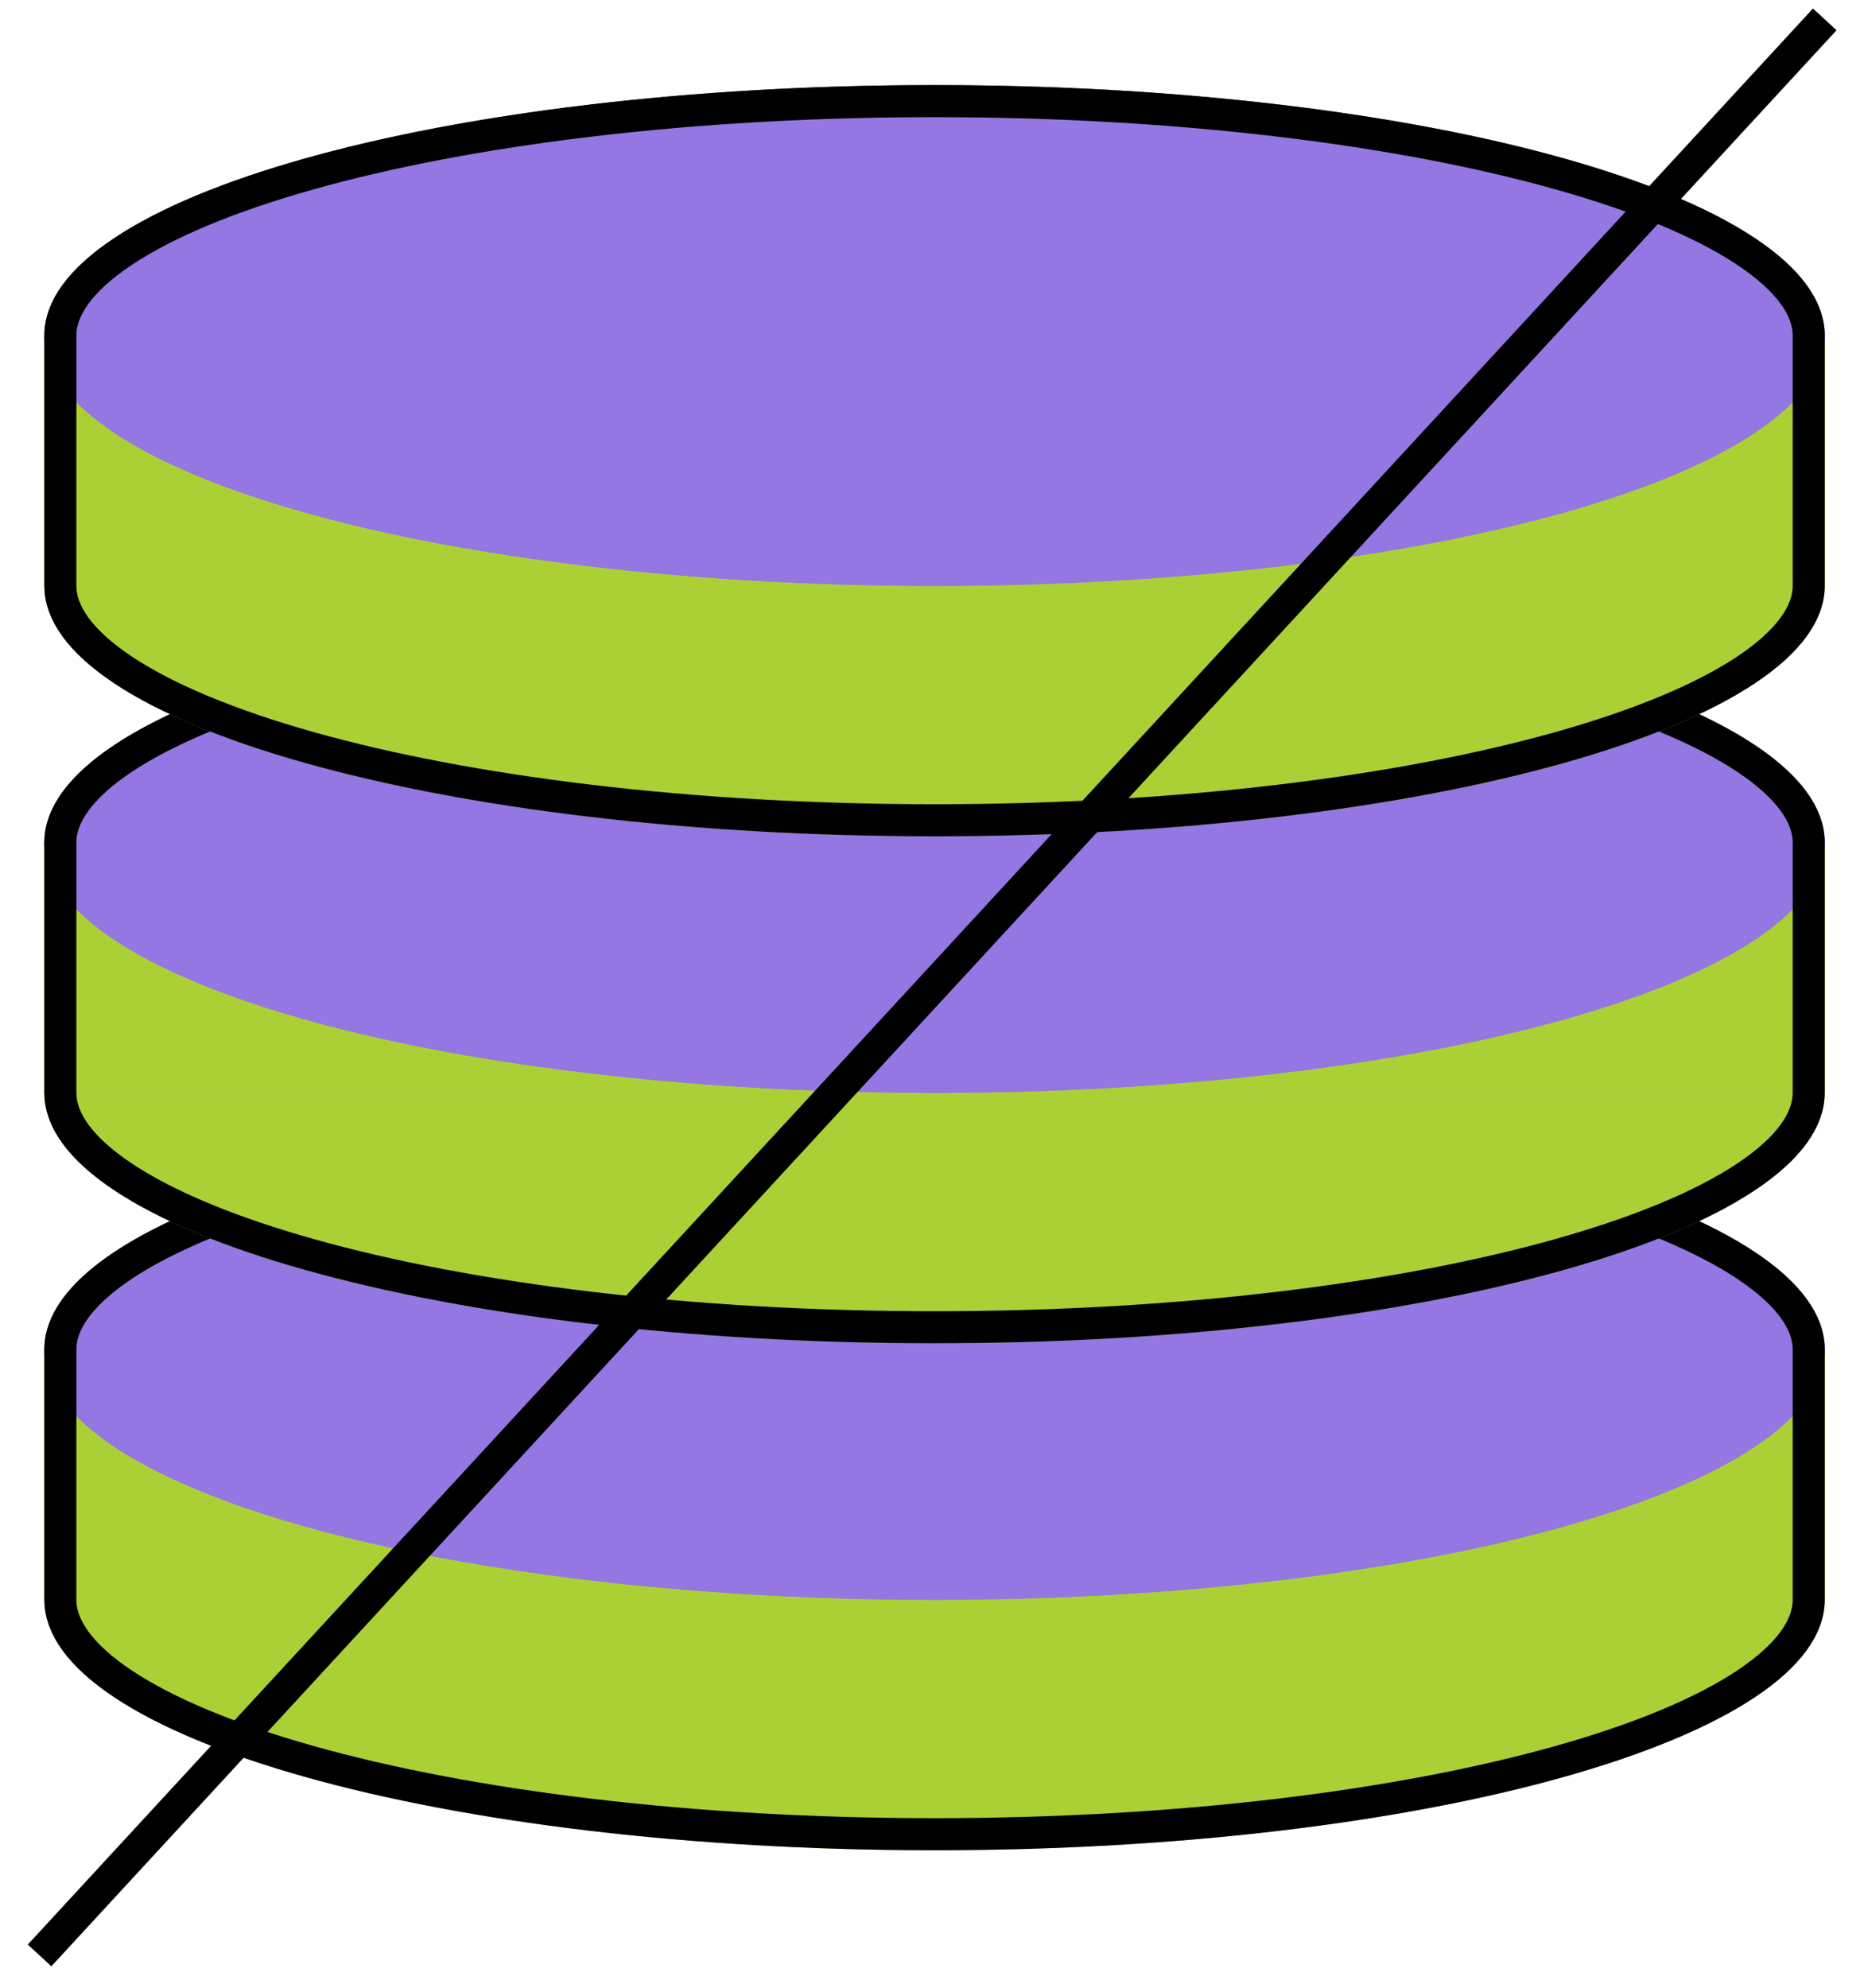
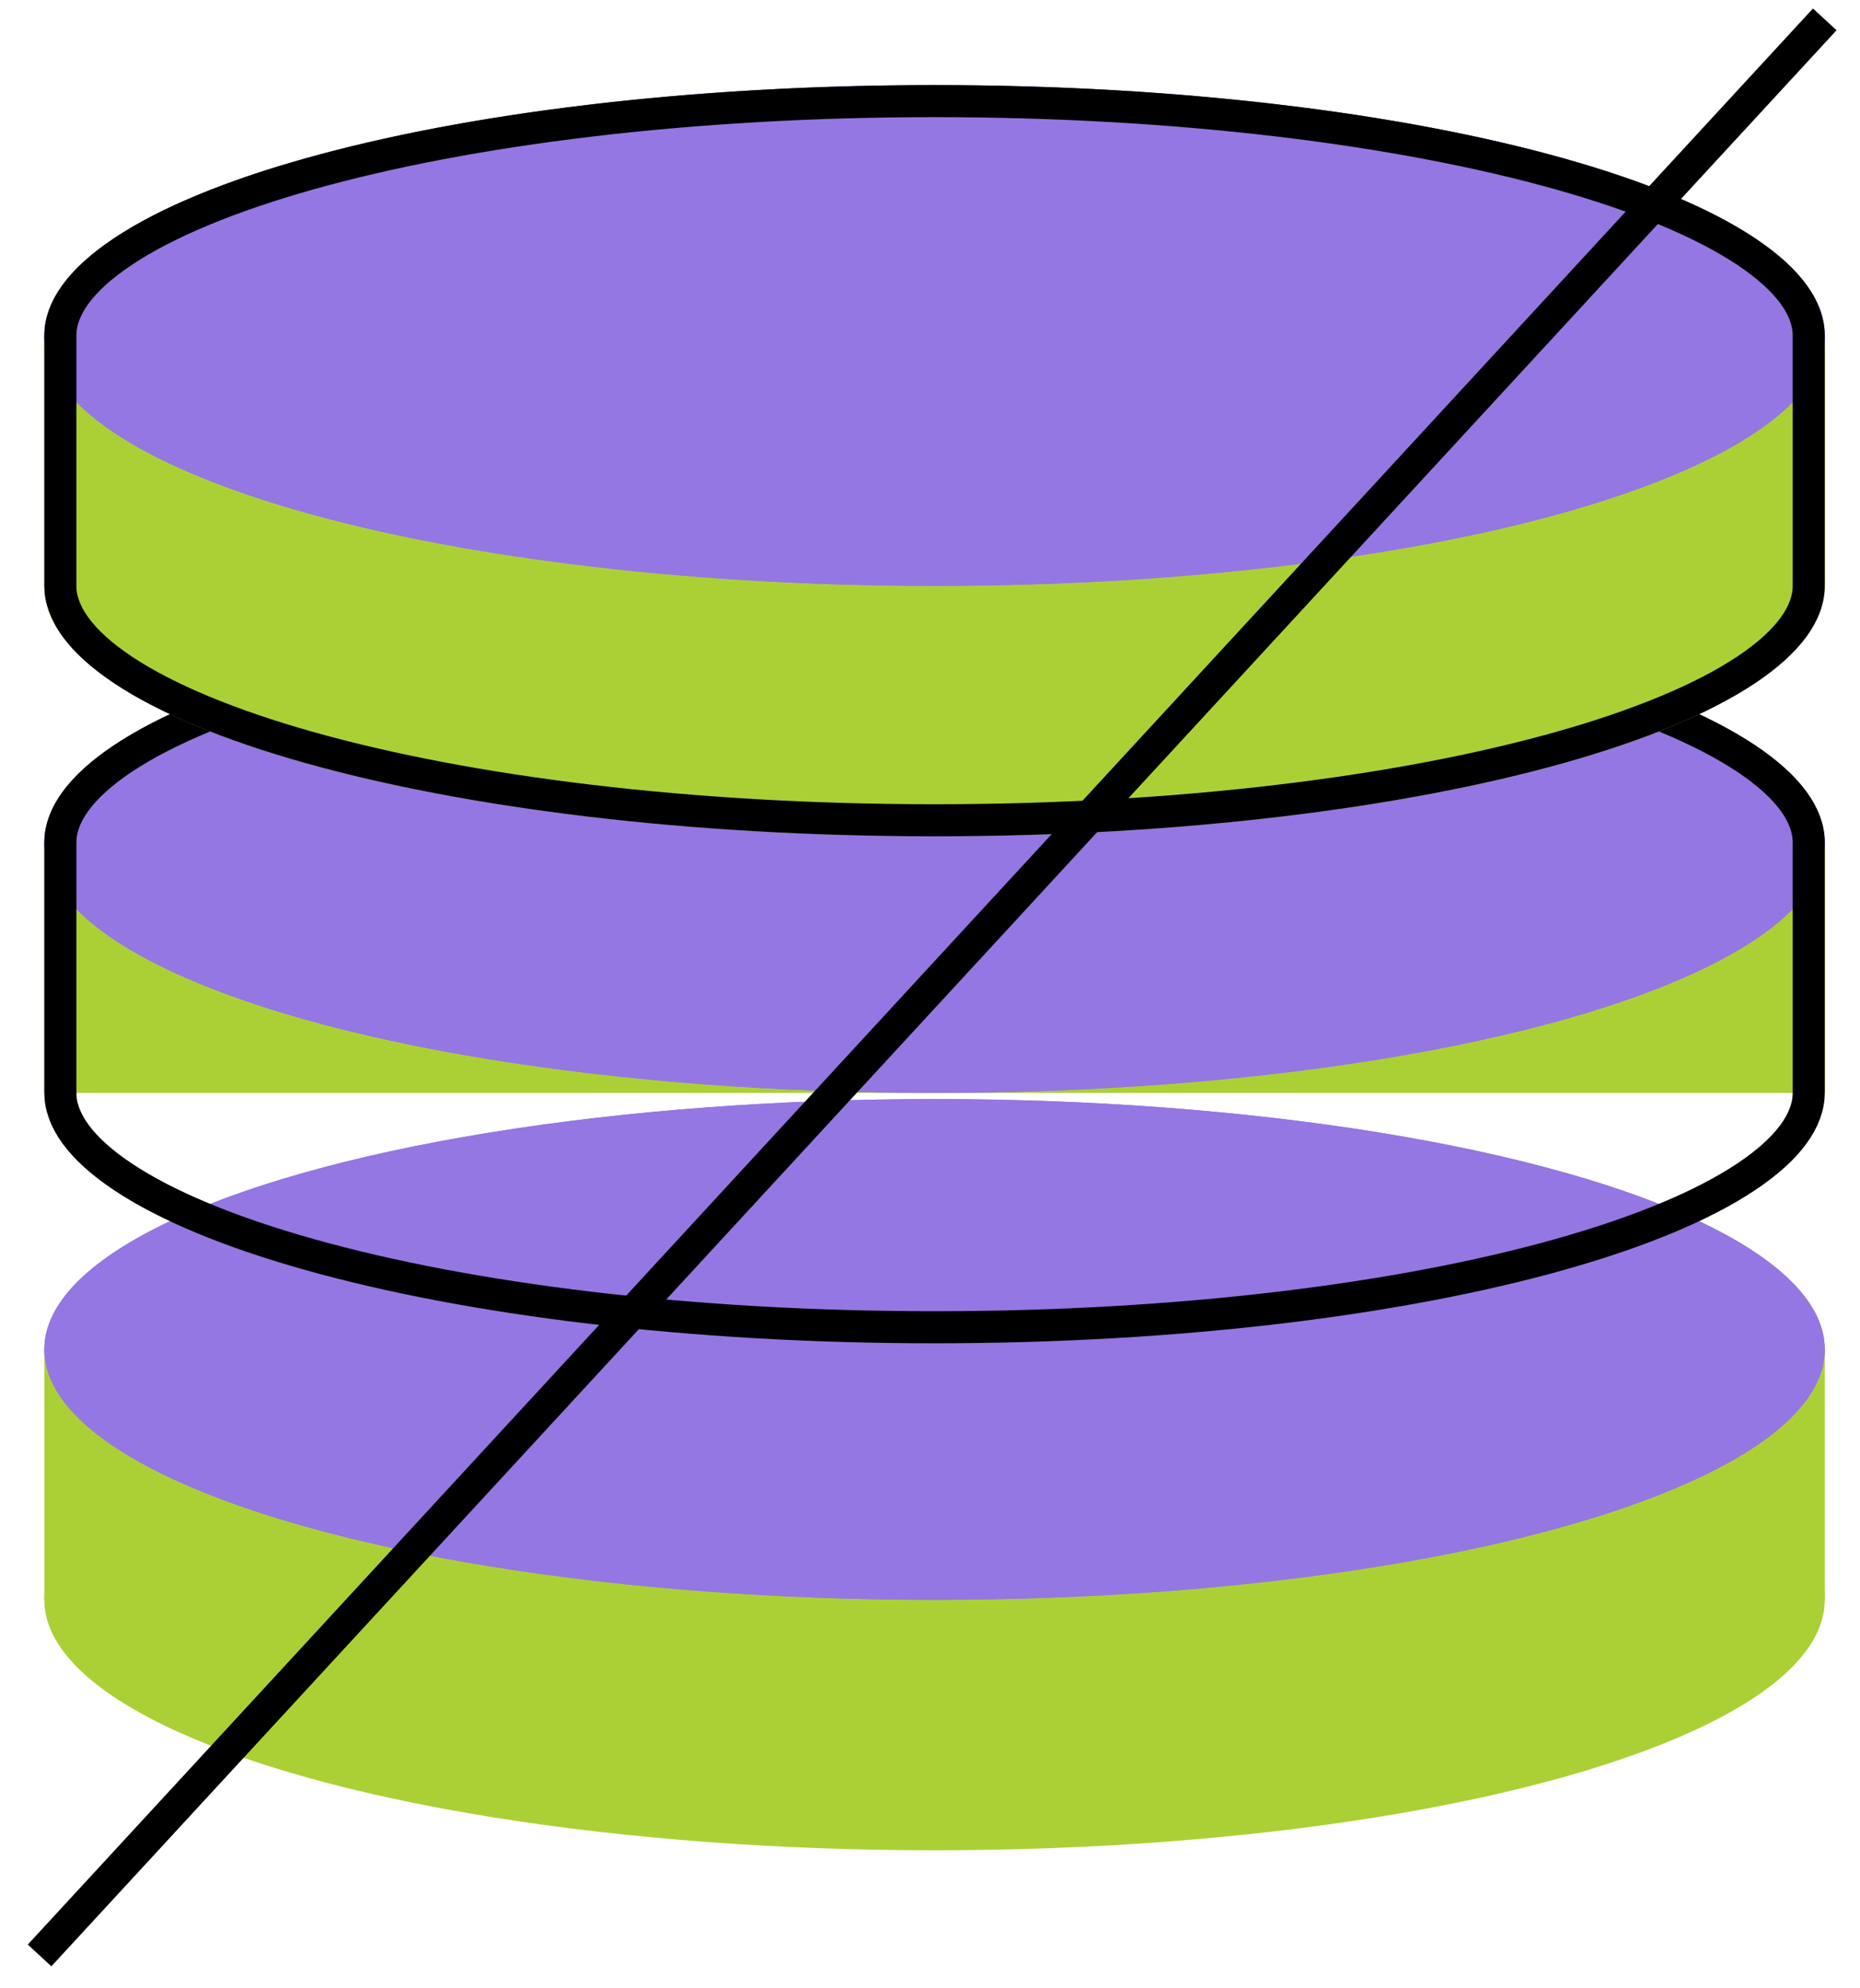
<svg xmlns="http://www.w3.org/2000/svg" width="58" height="62" viewBox="0 0 58 62" fill="none">
  <ellipse cx="29.142" cy="49.888" rx="27.76" ry="7.808" fill="#ABD036" />
  <rect x="1.382" y="42.079" width="55.52" height="7.809" fill="#ABD036" />
  <ellipse cx="29.142" cy="42.079" rx="27.76" ry="7.808" fill="#9477E2" />
  <ellipse cx="29.142" cy="42.079" rx="27.76" ry="7.808" fill="#9477E2" />
-   <path d="M29.141 34.77C36.775 34.77 43.667 35.641 48.635 37.039C51.123 37.739 53.1 38.563 54.443 39.456C55.805 40.362 56.401 41.258 56.401 42.079V49.887C56.401 50.707 55.805 51.604 54.443 52.51C53.1 53.403 51.123 54.227 48.635 54.927C43.667 56.324 36.775 57.195 29.141 57.195C21.508 57.195 14.616 56.324 9.648 54.927C7.16 54.227 5.183 53.403 3.84 52.51C2.478 51.604 1.882 50.707 1.882 49.887V42.079C1.882 41.258 2.478 40.362 3.84 39.456C5.183 38.563 7.16 37.739 9.648 37.039C14.616 35.641 21.508 34.77 29.141 34.77Z" stroke="black" />
-   <ellipse cx="29.142" cy="34.079" rx="27.76" ry="7.808" fill="#ABD036" />
  <rect x="1.382" y="26.27" width="55.52" height="7.809" fill="#ABD036" />
  <ellipse cx="29.142" cy="26.27" rx="27.76" ry="7.808" fill="#9477E2" />
  <ellipse cx="29.142" cy="26.27" rx="27.76" ry="7.808" fill="#9477E2" />
  <path d="M29.141 18.962C36.775 18.962 43.667 19.833 48.635 21.23C51.123 21.93 53.1 22.754 54.443 23.647C55.805 24.553 56.401 25.45 56.401 26.27V34.078C56.401 34.899 55.805 35.795 54.443 36.701C53.1 37.595 51.123 38.419 48.635 39.118C43.667 40.516 36.775 41.387 29.141 41.387C21.508 41.387 14.616 40.516 9.648 39.118C7.16 38.419 5.183 37.595 3.84 36.701C2.478 35.795 1.882 34.899 1.882 34.078V26.27C1.882 25.45 2.478 24.553 3.84 23.647C5.183 22.754 7.16 21.93 9.648 21.23C14.616 19.833 21.508 18.962 29.141 18.962Z" stroke="black" />
  <ellipse cx="29.142" cy="18.27" rx="27.76" ry="7.808" fill="#ABD036" />
  <rect x="1.382" y="10.461" width="55.52" height="7.809" fill="#ABD036" />
  <ellipse cx="29.142" cy="10.462" rx="27.76" ry="7.808" fill="#9477E2" />
  <ellipse cx="29.142" cy="10.462" rx="27.76" ry="7.808" fill="#9477E2" />
  <path d="M29.141 3.153C36.775 3.153 43.667 4.024 48.635 5.422C51.123 6.121 53.1 6.945 54.443 7.839C55.805 8.745 56.401 9.641 56.401 10.462V18.27C56.401 19.09 55.805 19.987 54.443 20.893C53.1 21.786 51.123 22.61 48.635 23.31C43.667 24.707 36.775 25.578 29.141 25.578C21.508 25.578 14.616 24.707 9.648 23.31C7.16 22.61 5.183 21.786 3.84 20.893C2.478 19.987 1.882 19.09 1.882 18.27V10.462C1.882 9.641 2.478 8.745 3.84 7.839C5.183 6.945 7.16 6.121 9.648 5.422C14.616 4.024 21.508 3.153 29.141 3.153Z" stroke="black" />
  <path d="M1.234 60.975L56.901 0.604" stroke="black" />
</svg>